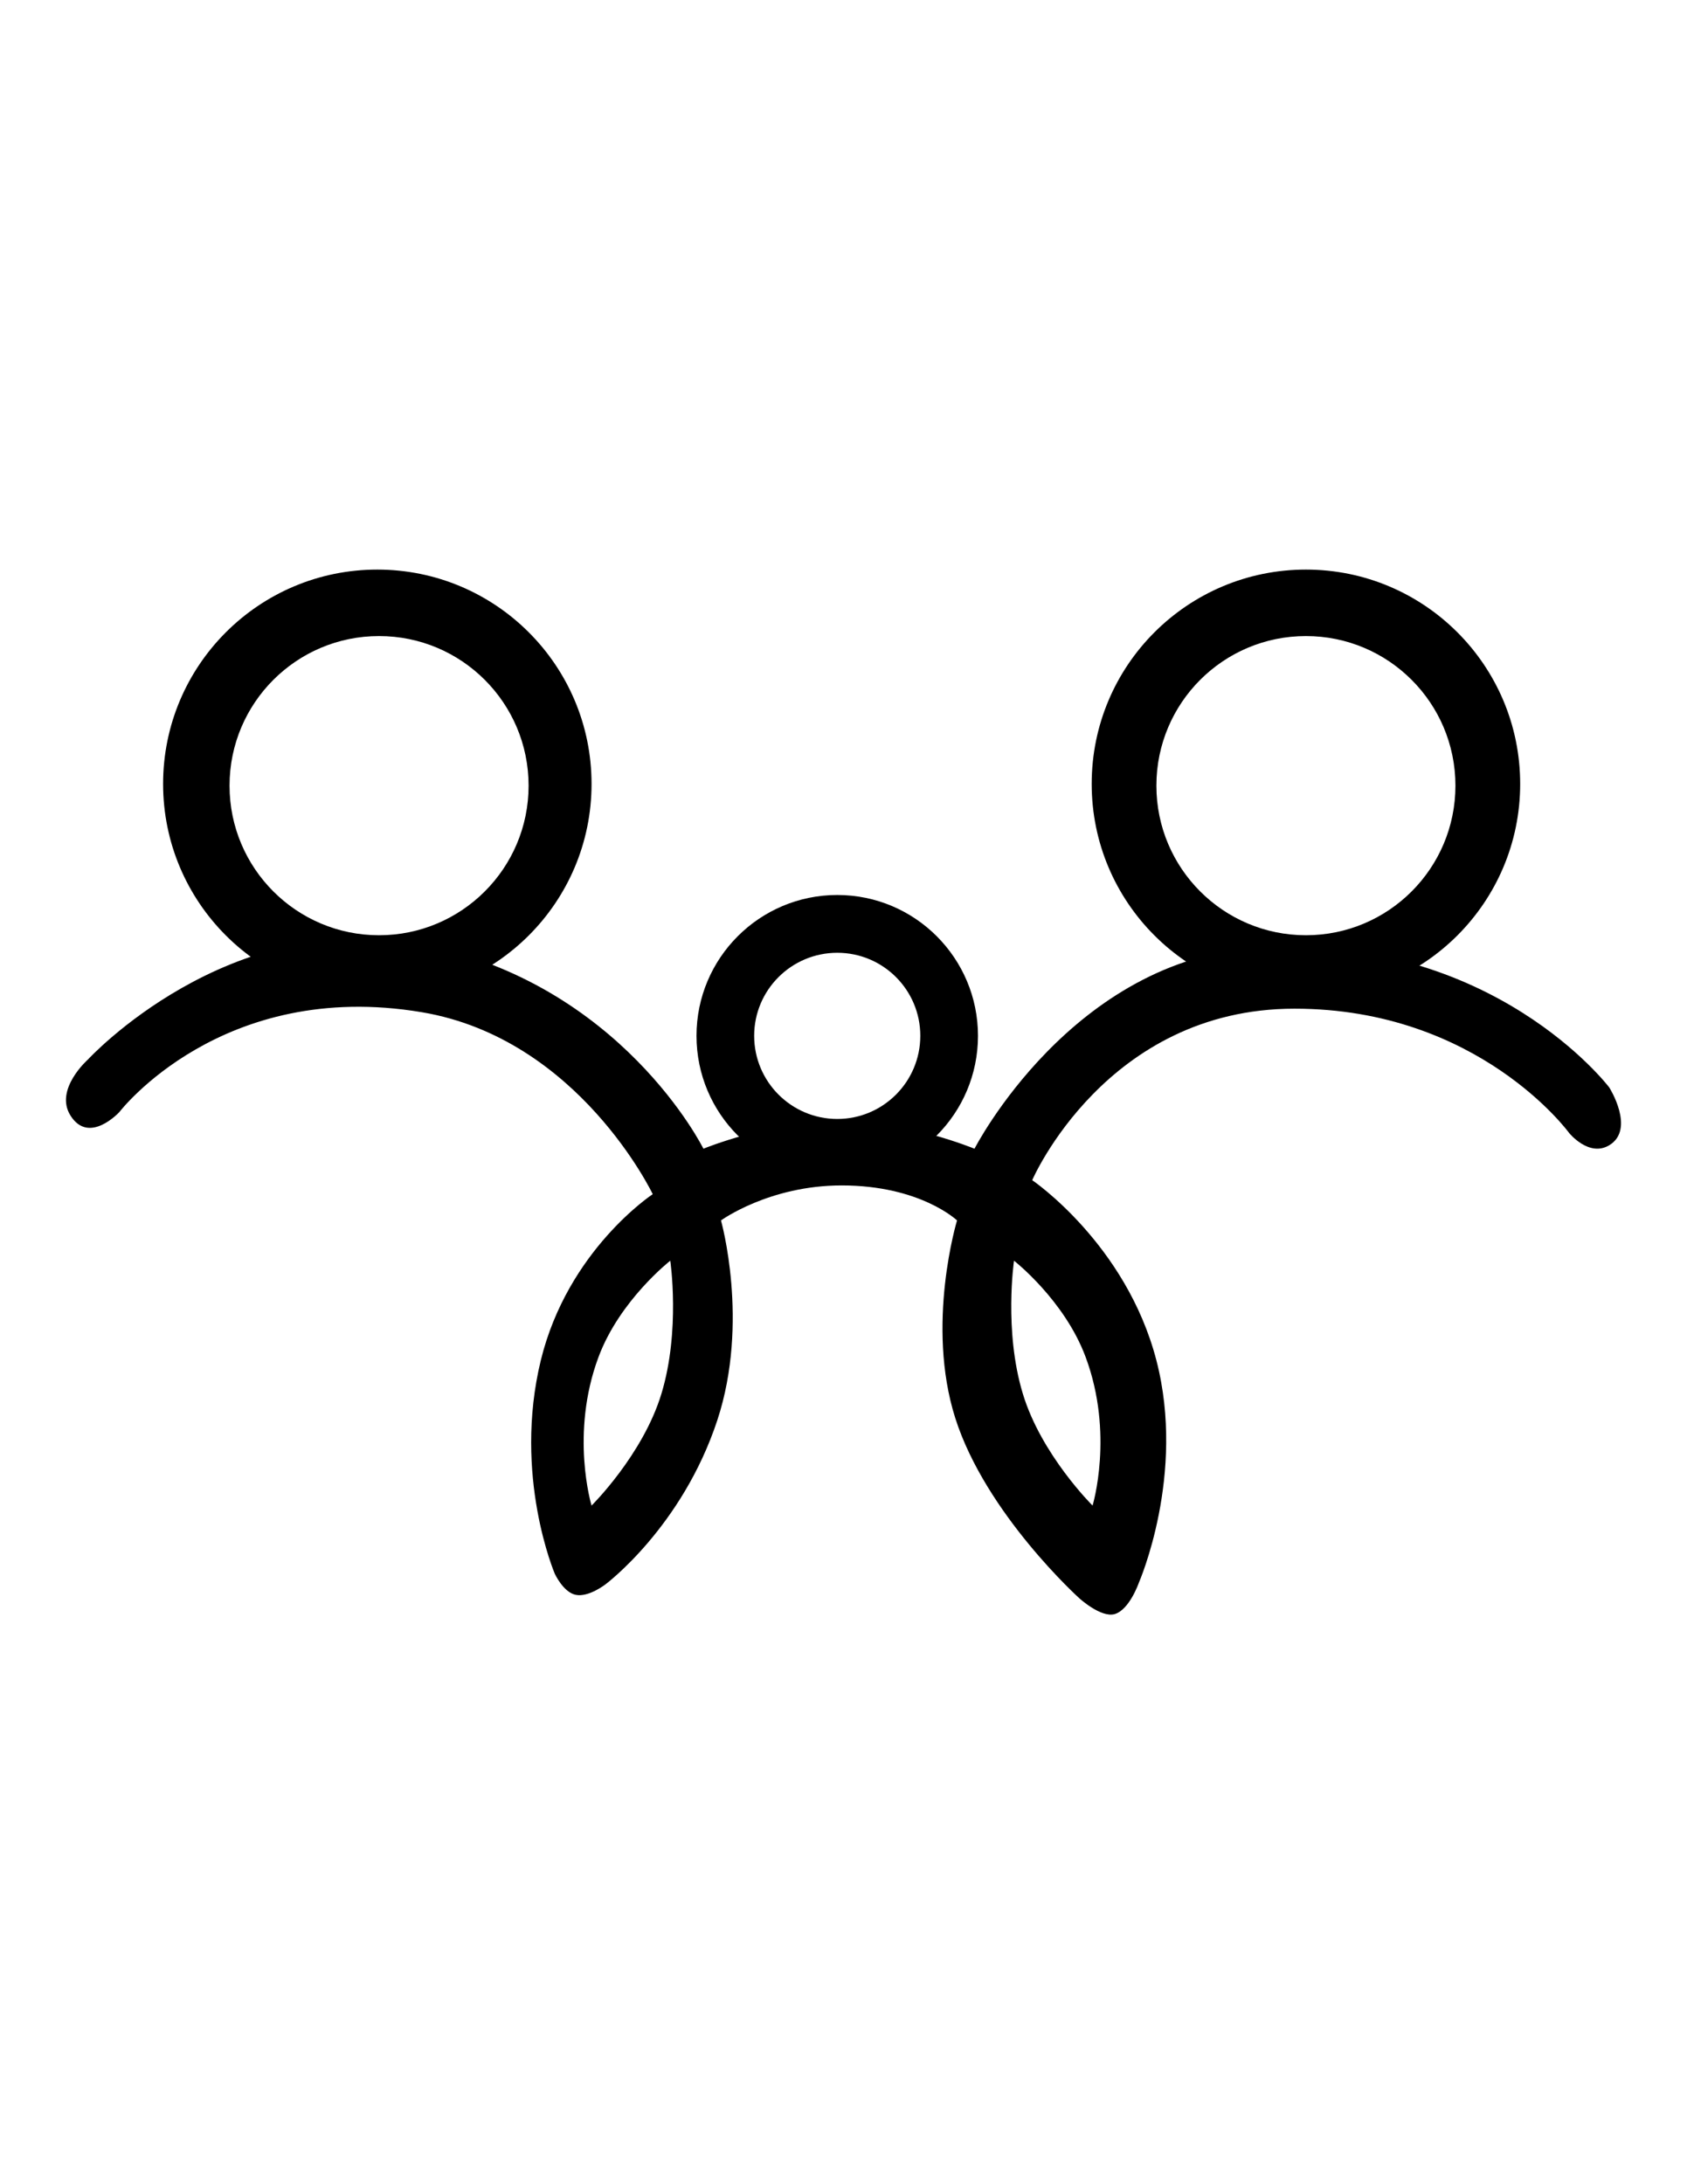
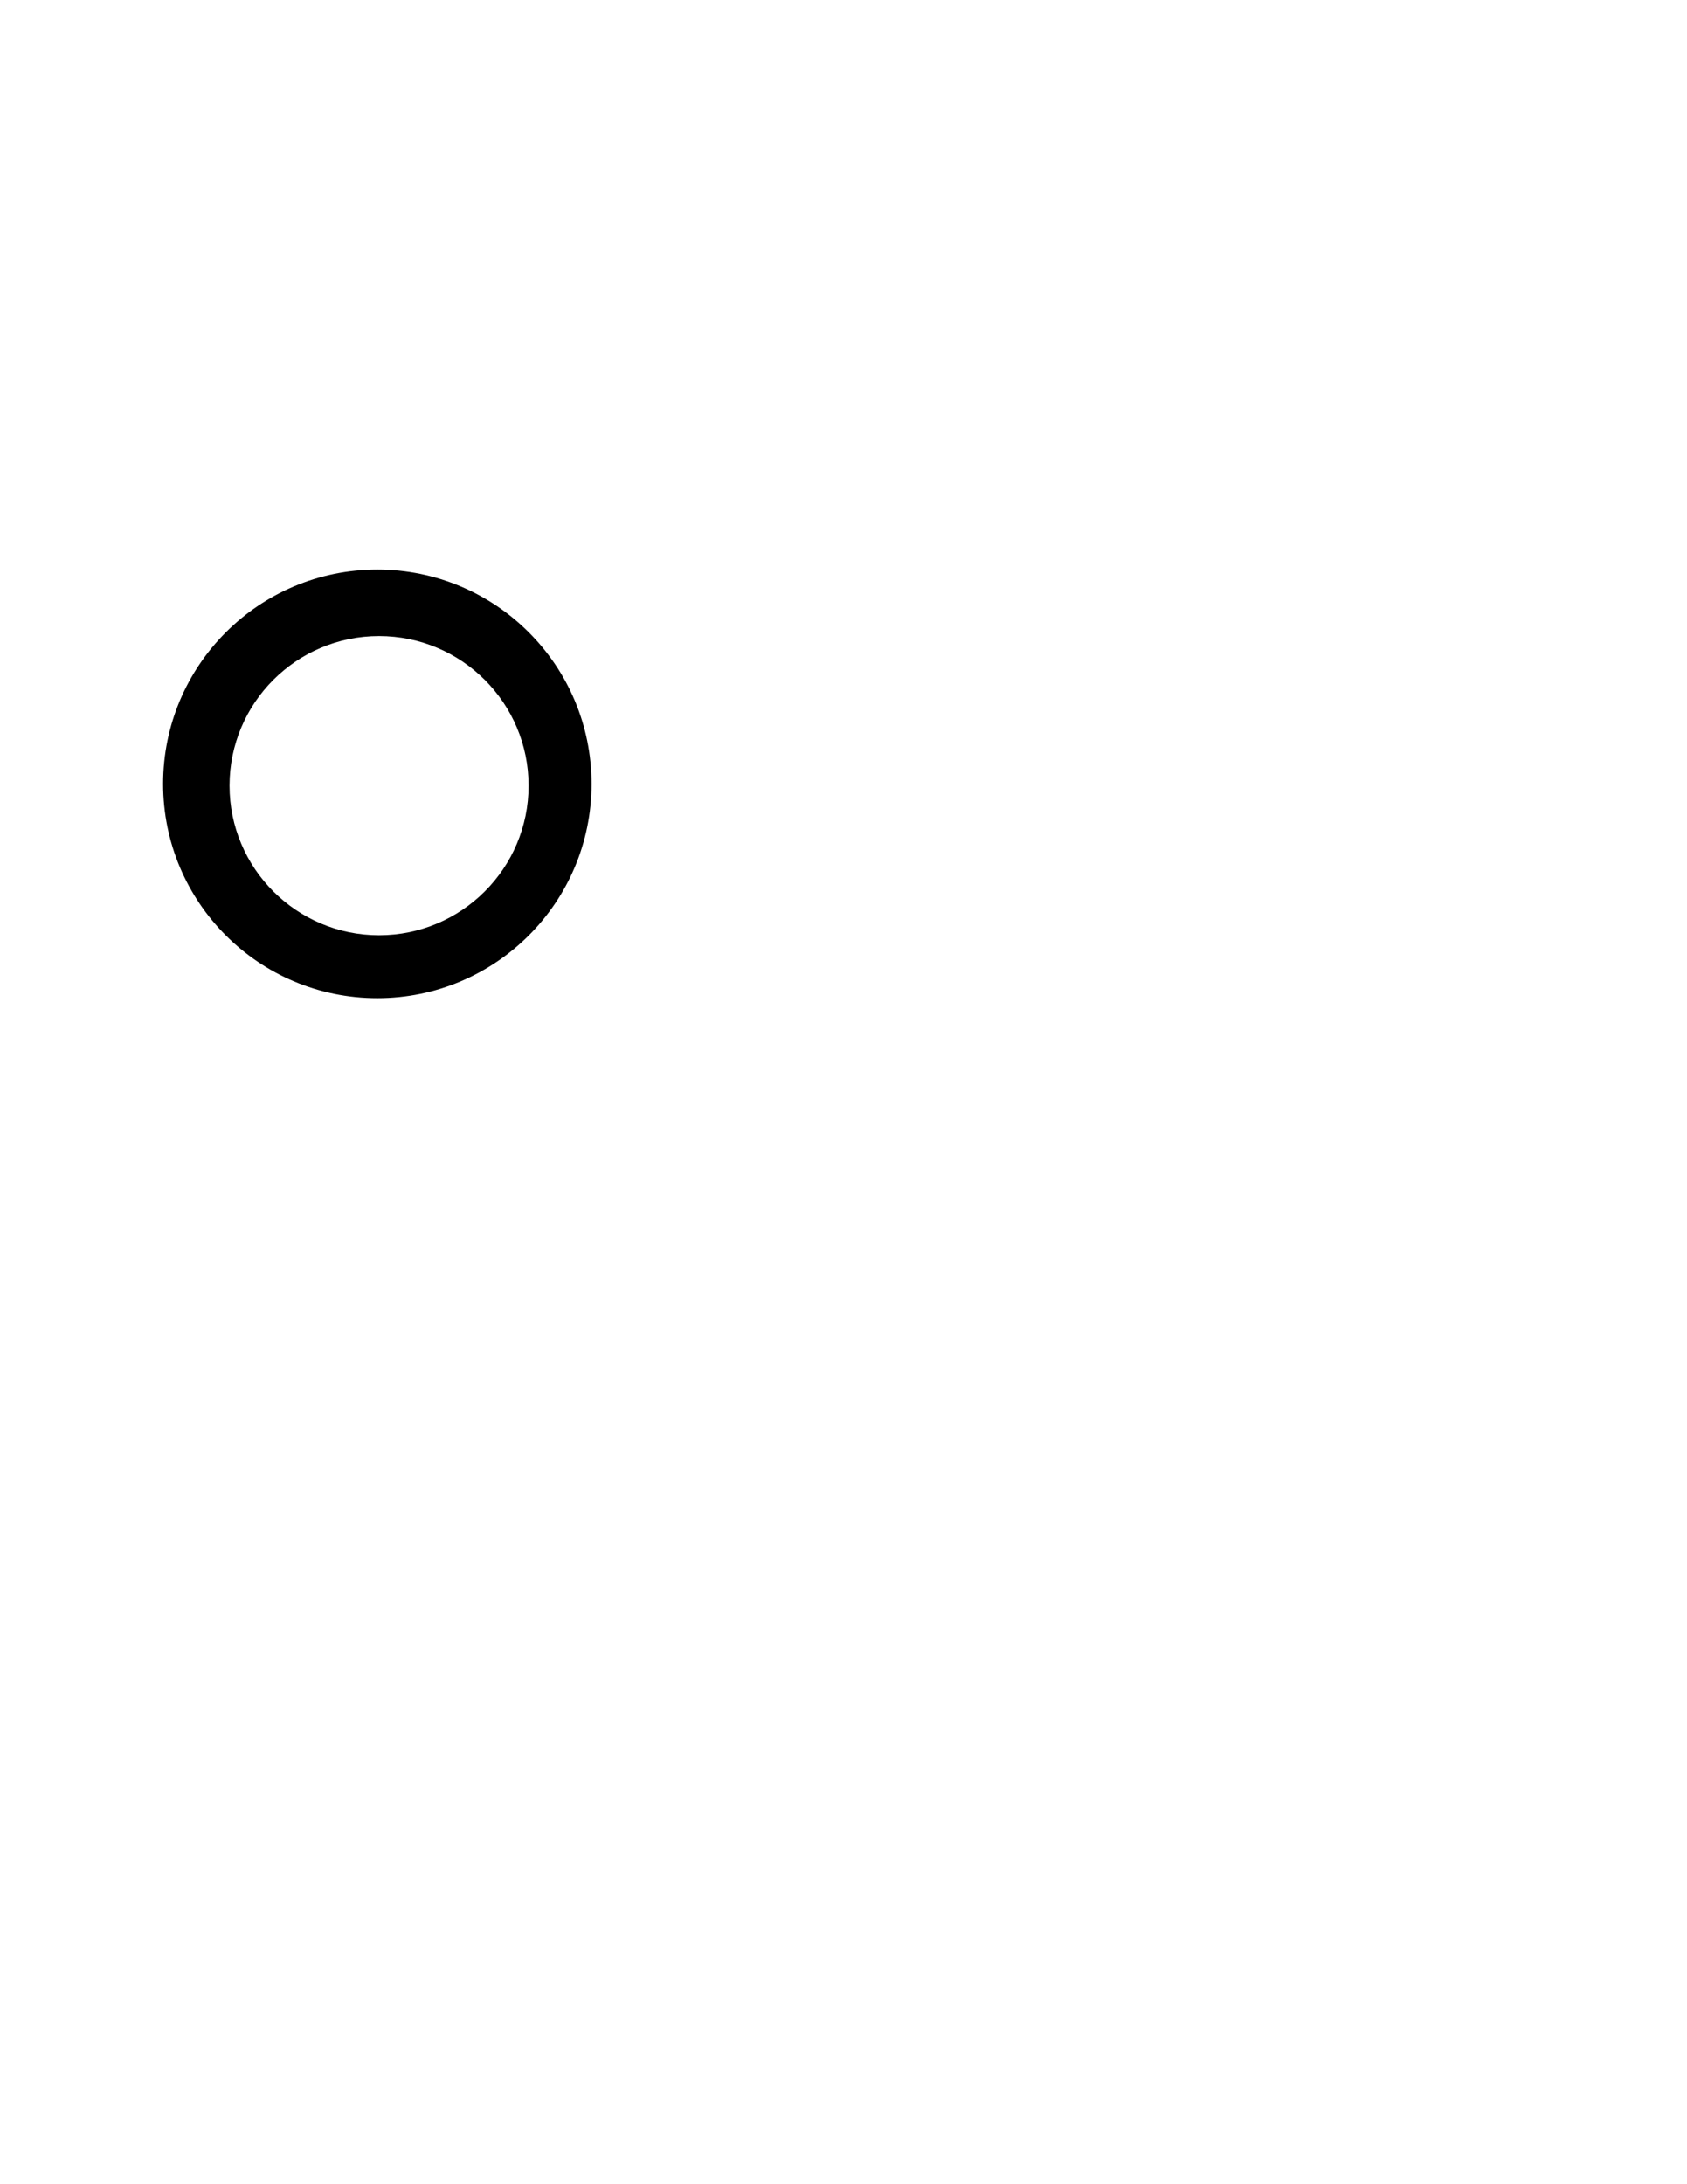
<svg xmlns="http://www.w3.org/2000/svg" version="1.1" id="Layer_1" x="0px" y="0px" width="612px" height="792px" viewBox="0 0 612 792" enable-background="new 0 0 612 792" xml:space="preserve">
  <g>
-     <path d="M583.811,394.333c0,0-42.073-55.636-126.886-50.779c-68.034,3.906-103.4,72.977-103.4,72.977s-24.688-10.146-48.193-10.146   c-25.58,0-50.147,10.146-50.147,10.146s-29.758-60.163-102.771-74.238c-69.689-13.433-120.514,41.894-120.514,41.894   s-12.279,10.813-6.347,20.294c6.751,10.788,17.767-1.264,17.767-1.264s37.119-48.396,109.725-36.178   c56.863,9.574,83.751,65.973,83.751,65.973s-30.831,20.244-40.608,60.258c-10.17,41.847,5.085,77.406,5.085,77.406   s3.083,6.716,7.597,7.621c4.692,0.952,10.789-3.812,10.789-3.812s27.831-20.744,40.609-59.638   c11.681-35.63,1.285-72.309,1.285-72.309s17.447-12.693,43.777-12.693c28.579,0,41.857,12.693,41.857,12.693   s-11.443,37.679-0.643,71.666c11.098,34.82,45.05,65.378,45.05,65.378s7.739,7.049,12.706,5.715   c5.442-1.499,8.86-11.431,8.86-11.431s17.124-39.06,6.347-80.598c-10.979-42.251-45.05-65.33-45.05-65.33   s26.782-62.187,95.161-62.187c66.865,0,99.613,45.062,99.613,45.062s7.182,8.908,14.577,4.454   C593.385,409.456,583.811,394.333,583.811,394.333z M239.964,505.319c-6.705,22.198-25.364,40.609-25.364,40.609   s-7.896-26.008,2.537-53.898c7.704-20.603,26.02-34.893,26.02-34.893S246.896,482.456,239.964,505.319z M393.822,492.03   c10.42,27.891,2.535,53.898,2.535,53.898s-18.625-18.411-25.317-40.609c-6.918-22.863-3.178-48.182-3.178-48.182   S386.153,471.428,393.822,492.03z" />
    <path fill-rule="evenodd" clip-rule="evenodd" d="M136.873,206.535c-42.918,0-77.704,34.773-77.704,77.716   c0,42.917,34.786,77.69,77.704,77.69c42.93,0,77.727-34.773,77.727-77.69C214.6,241.308,179.802,206.535,136.873,206.535z    M137.504,339.124c-29.939,0-54.232-24.293-54.232-54.231c0-29.986,24.293-54.255,54.232-54.255   c29.96,0,54.254,24.27,54.254,54.255C191.759,314.831,167.465,339.124,137.504,339.124z" />
-     <path fill-rule="evenodd" clip-rule="evenodd" d="M303.747,324.525c-28.223,0-51.076,22.887-51.076,51.063   c0,28.223,22.853,51.087,51.076,51.087c28.187,0,51.04-22.864,51.04-51.087C354.786,347.412,331.934,324.525,303.747,324.525z    M303.747,405.741c-16.648,0-30.153-13.505-30.153-30.153c0-16.624,13.505-30.105,30.153-30.105   c16.635,0,30.116,13.481,30.116,30.105C333.862,392.236,320.382,405.741,303.747,405.741z" />
-     <path fill-rule="evenodd" clip-rule="evenodd" d="M473.764,206.535c-42.953,0-77.727,34.773-77.727,77.716   c0,42.917,34.773,77.69,77.727,77.69c42.905,0,77.717-34.773,77.717-77.69C551.48,241.308,516.669,206.535,473.764,206.535z    M473.764,339.124c-29.973,0-54.255-24.293-54.255-54.231c0-29.986,24.282-54.255,54.255-54.255c29.95,0,54.23,24.27,54.23,54.255   C527.994,314.831,503.714,339.124,473.764,339.124z" />
  </g>
</svg>